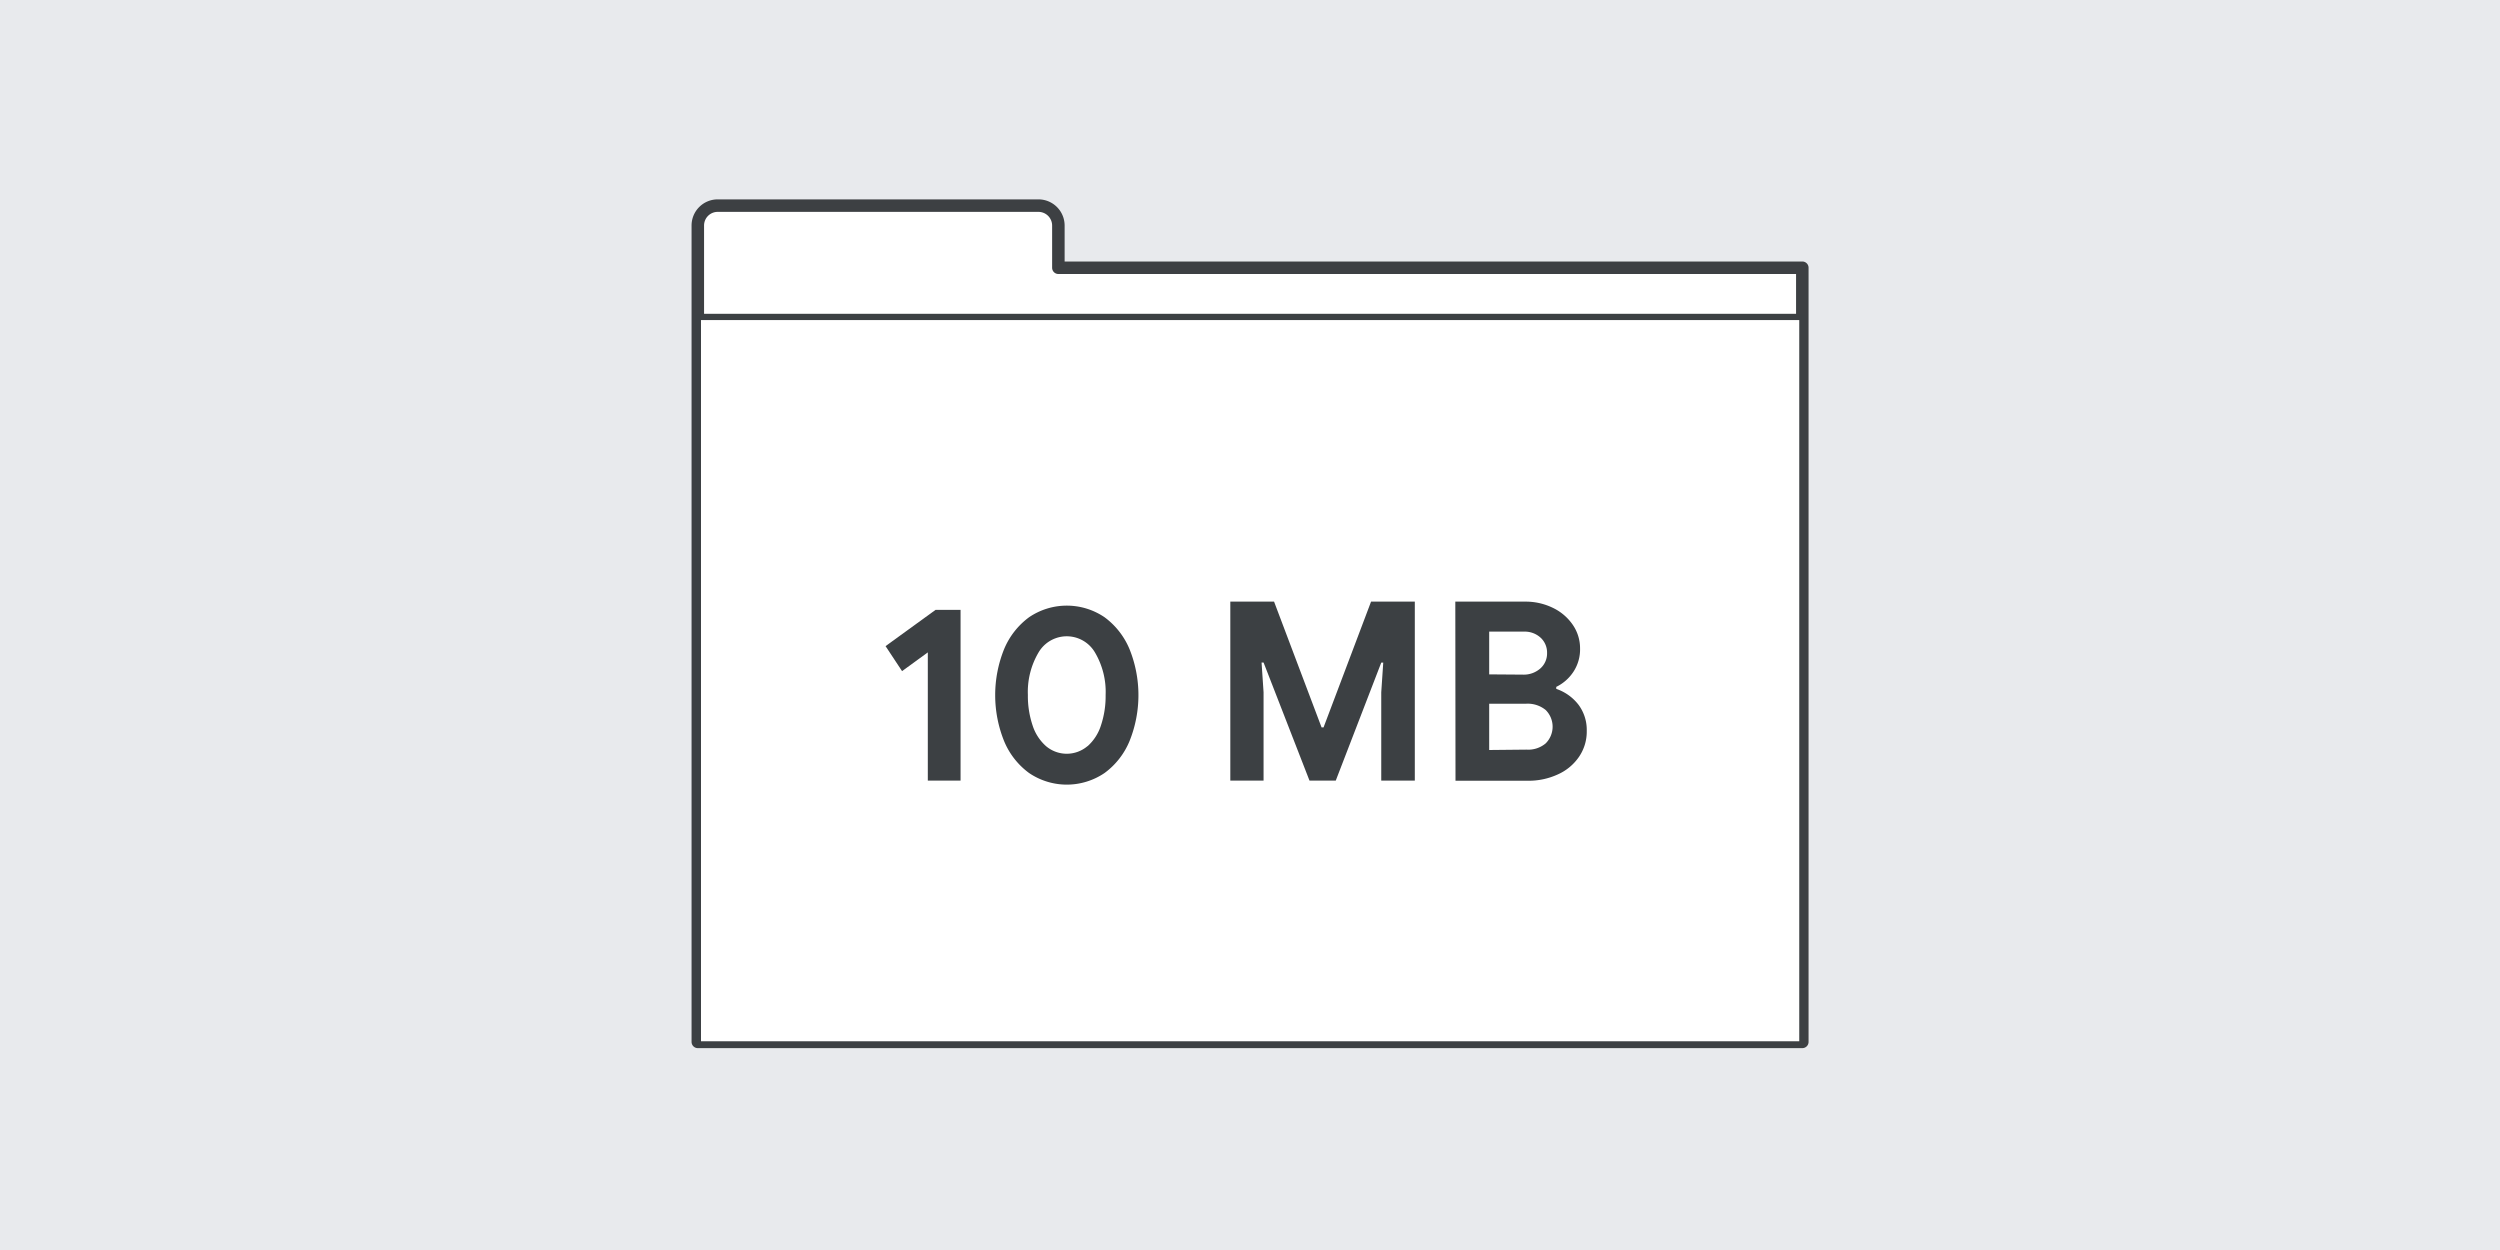
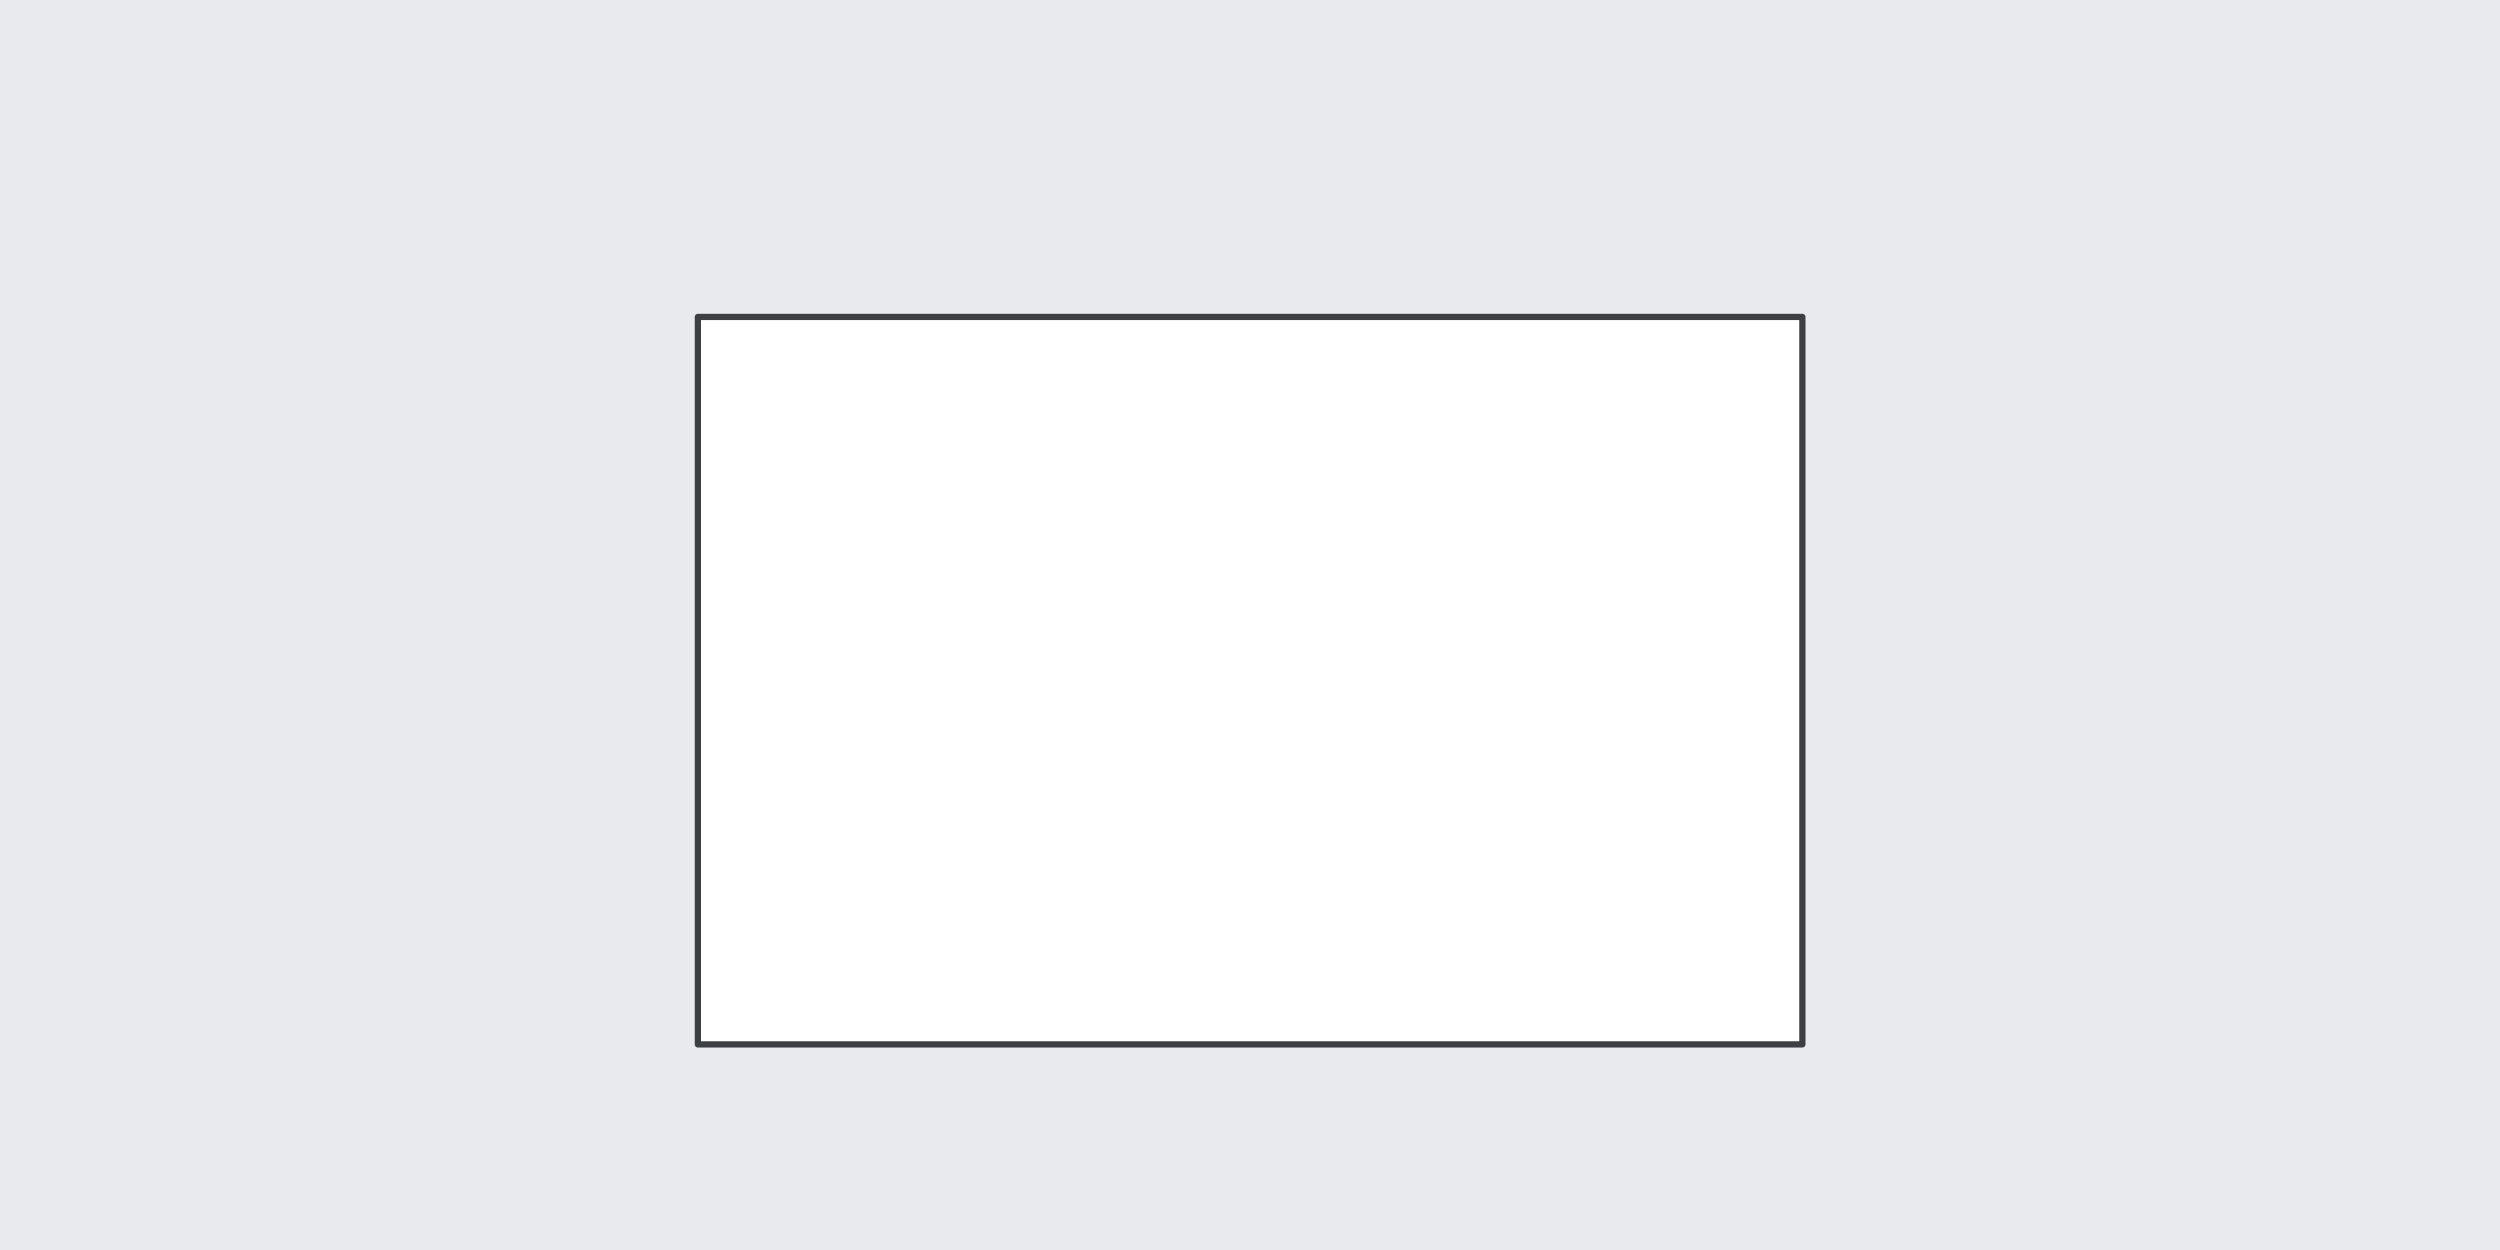
<svg xmlns="http://www.w3.org/2000/svg" viewBox="0 0 400 200">
  <rect x="0" y="0" width="400" height="200" fill="#808080" stroke="none" />
  <path d="m-13-9.33h425.99v218.65h-425.99z" fill="#e8eaed" stroke="#e8eaed" stroke-linecap="round" stroke-linejoin="round" stroke-width=".59" />
-   <path d="m169.34 42.84v-6.75a3.19 3.19 0 0 0 -3.19-3.19h-51.32a3.18 3.18 0 0 0 -3.18 3.19v6.75 123.86h176.72v-123.86z" fill="#fff" stroke="#3d4043" stroke-linecap="round" stroke-linejoin="round" stroke-width="2" />
  <path d="m111.66 50.71h176.72v116.39h-176.72z" fill="#fff" stroke="#3c4043" stroke-linecap="round" stroke-linejoin="round" />
  <g fill="#3c4043">
-     <path d="m148.45 104.38-4.12 3-2.64-4 8-5.8h4v27.32h-5.24z" />
-     <path d="m164.65 123.68a12 12 0 0 1 -4-5.12 19.68 19.68 0 0 1 0-14.68 12.1 12.1 0 0 1 4-5.12 10.74 10.74 0 0 1 12.08 0 12.1 12.1 0 0 1 4 5.12 19.68 19.68 0 0 1 0 14.68 12 12 0 0 1 -4 5.12 10.74 10.74 0 0 1 -12.08 0zm9.35-4.28a7.48 7.48 0 0 0 2.16-3.36 14.74 14.74 0 0 0 .74-4.82 12.39 12.39 0 0 0 -1.68-6.78 5.23 5.23 0 0 0 -9.08 0 12.41 12.41 0 0 0 -1.68 6.76 14.74 14.74 0 0 0 .74 4.82 7.48 7.48 0 0 0 2.16 3.36 5.13 5.13 0 0 0 6.64 0z" />
-     <path d="m196.85 96.26h7l7.6 20.12h.32l7.6-20.12h7v28.64h-5.37v-14.12l.32-4.76h-.32l-7.28 18.88h-4.2l-7.35-18.9h-.32l.32 4.76v14.14h-5.32z" />
-     <path d="m232.85 96.26h11.2a9.92 9.92 0 0 1 4.42 1 8.08 8.08 0 0 1 3.18 2.72 6.62 6.62 0 0 1 1.16 3.76 6.52 6.52 0 0 1 -1.06 3.74 6.92 6.92 0 0 1 -2.75 2.42v.32a7.58 7.58 0 0 1 3.56 2.54 6.73 6.73 0 0 1 1.32 4.18 7.14 7.14 0 0 1 -1.26 4.18 8.08 8.08 0 0 1 -3.4 2.8 11.17 11.17 0 0 1 -4.74 1h-11.6zm10.8 11.68a4 4 0 0 0 2.82-1 3.19 3.19 0 0 0 1.06-2.46 3.23 3.23 0 0 0 -1-2.42 3.75 3.75 0 0 0 -2.7-1h-5.56v6.84zm.6 12a4.32 4.32 0 0 0 3.06-1 3.77 3.77 0 0 0 0-5.34 4.55 4.55 0 0 0 -3.2-1h-5.84v7.4z" />
-   </g>
+     </g>
</svg>